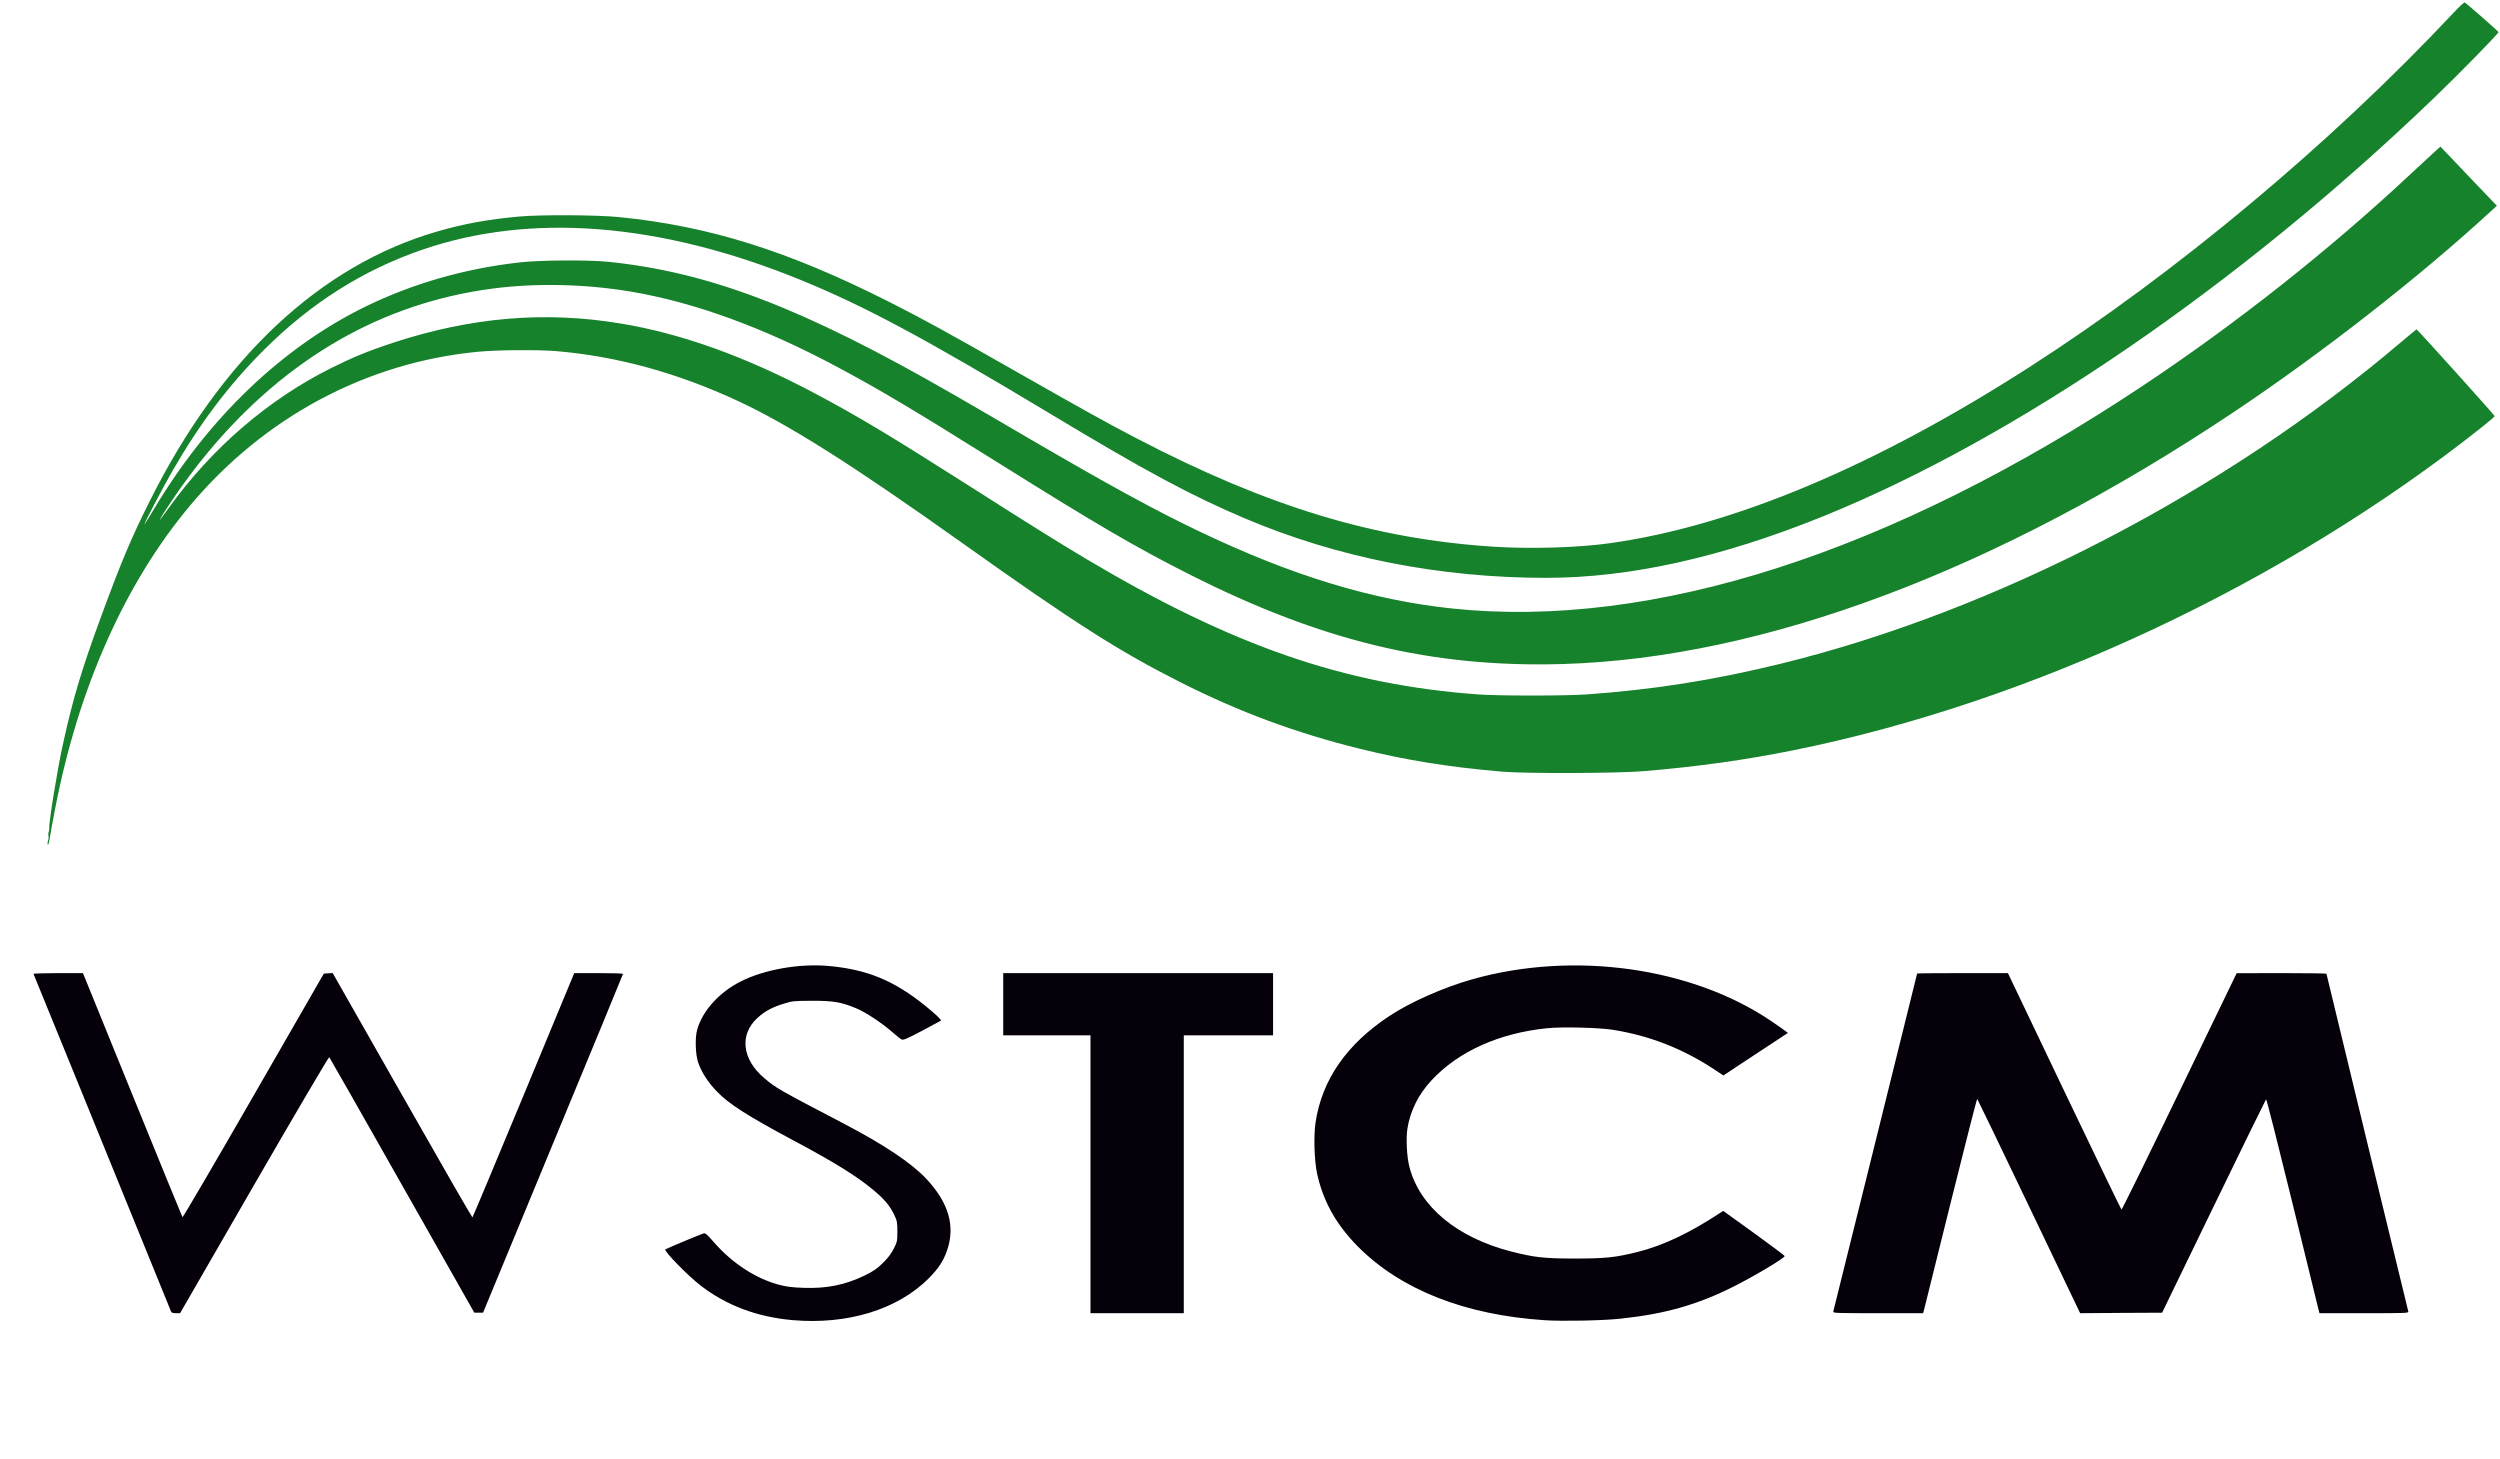
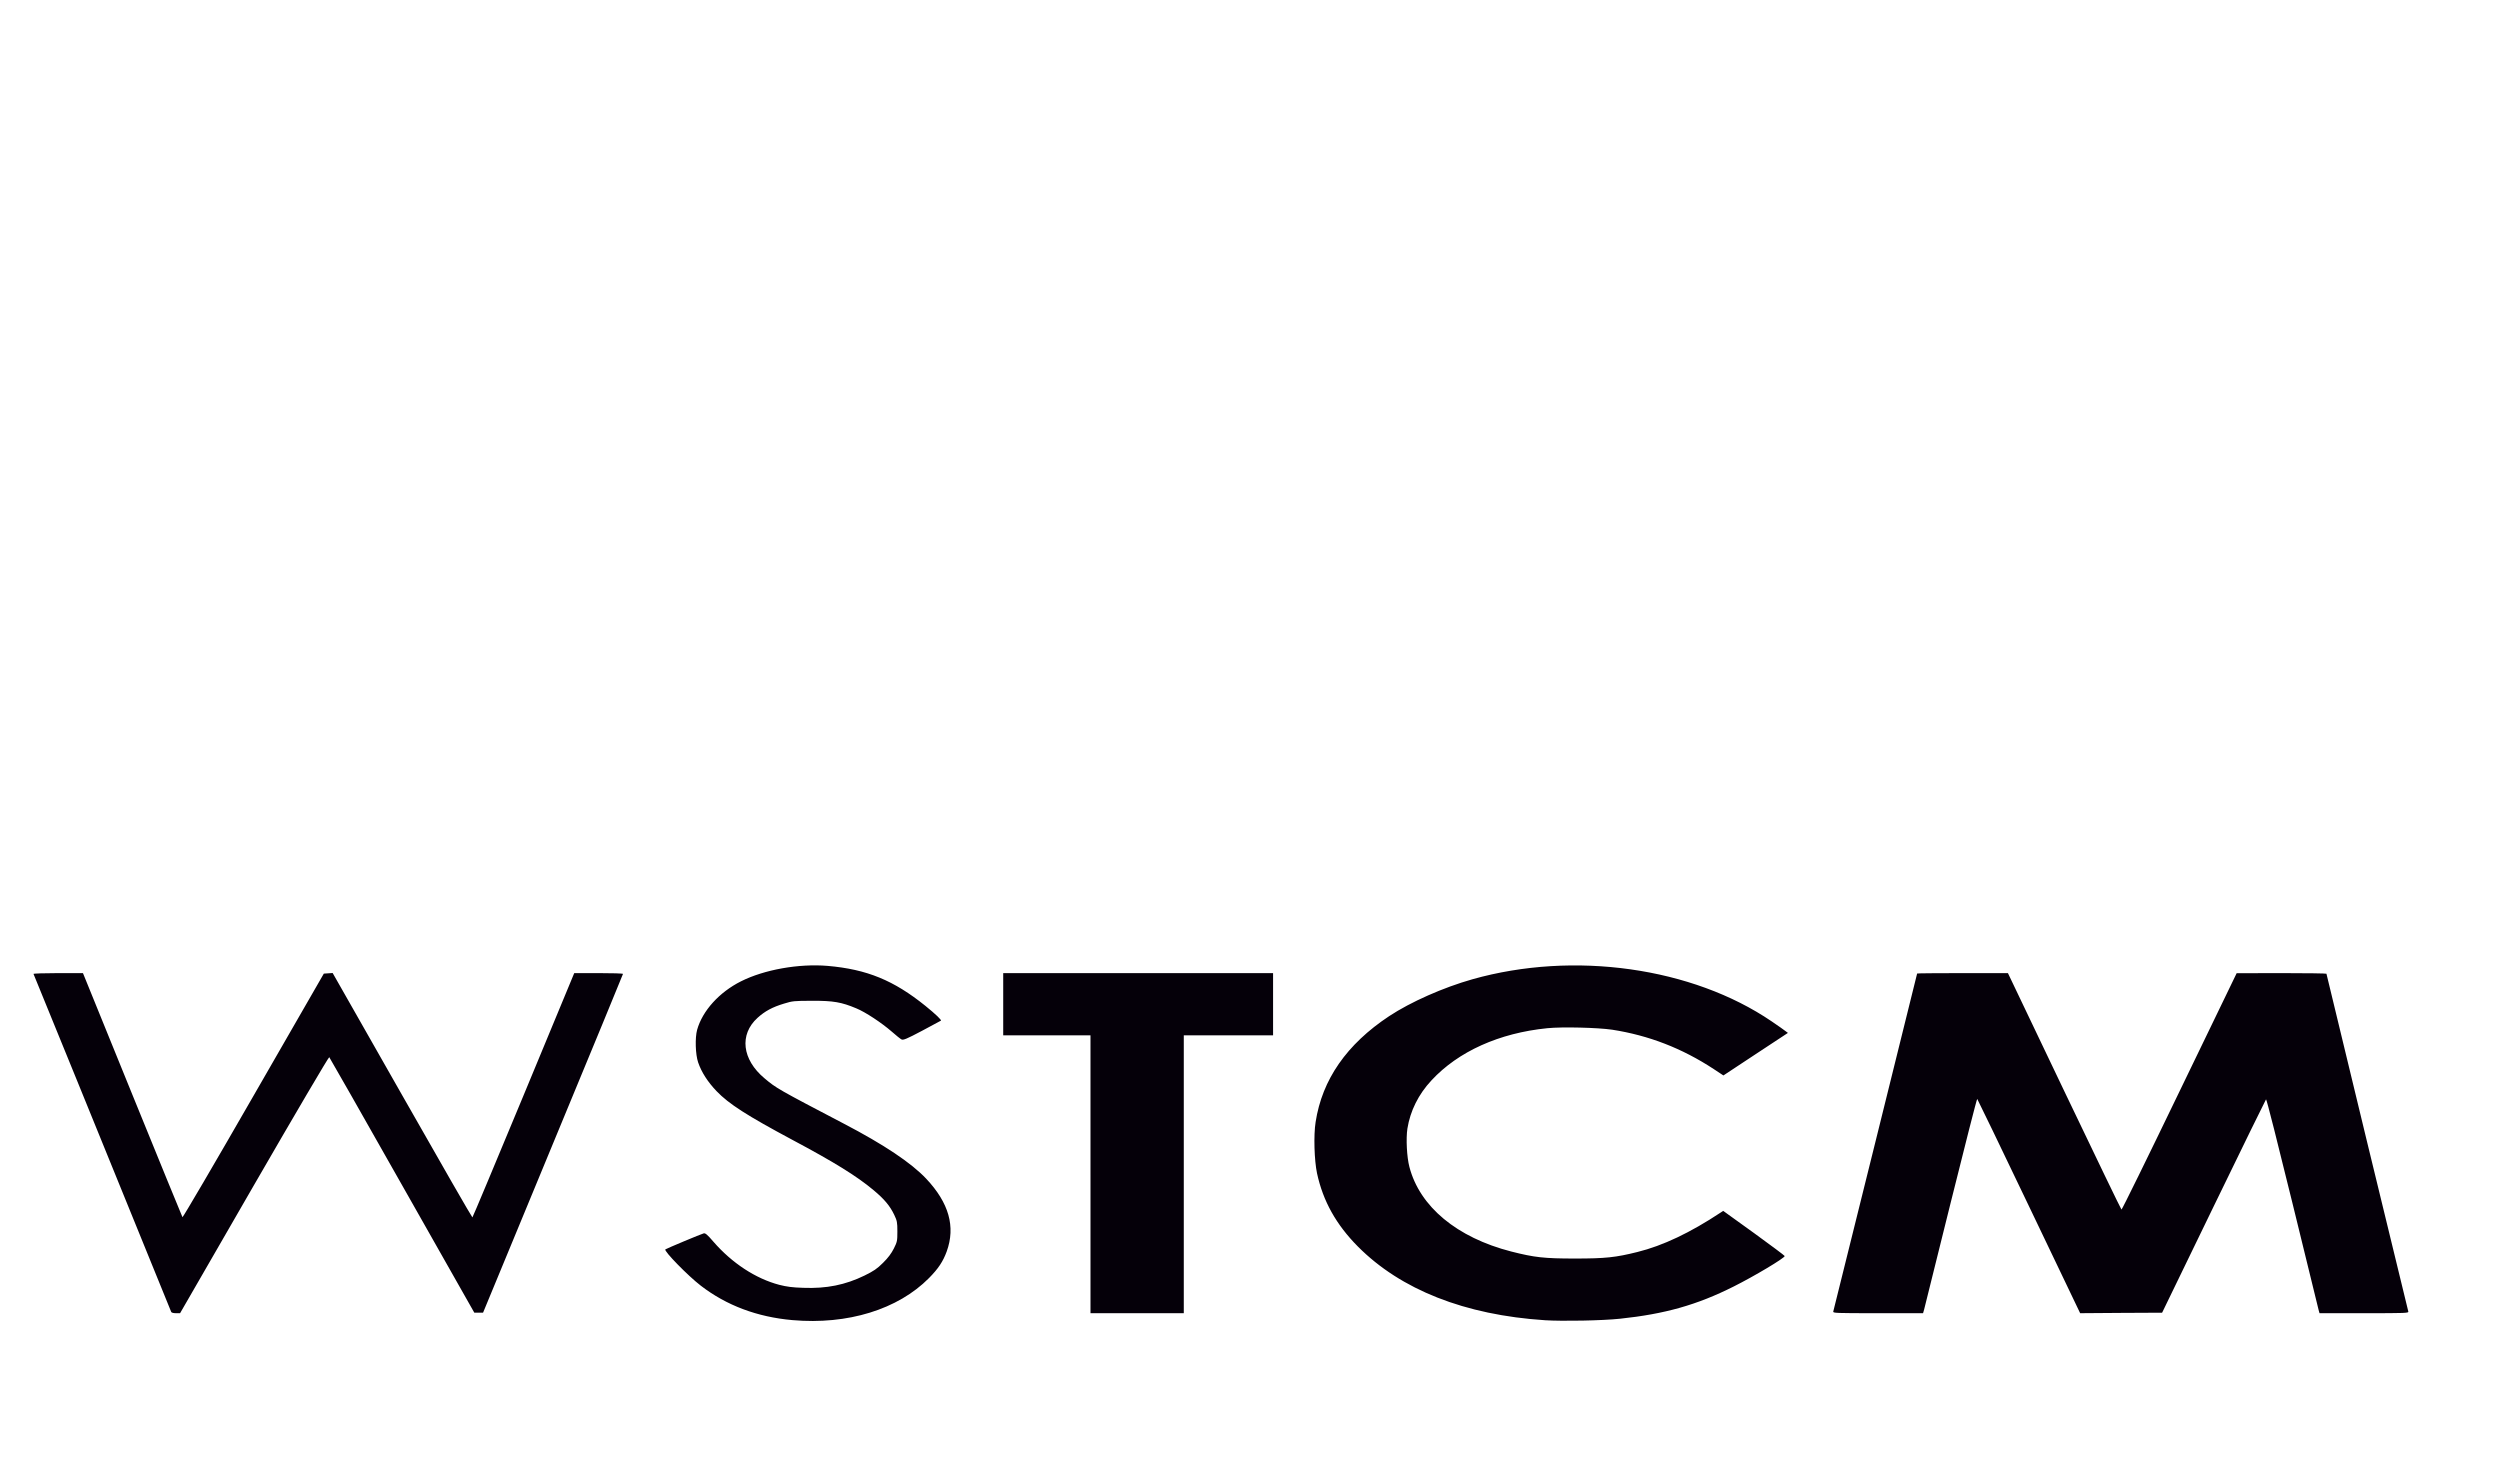
<svg xmlns="http://www.w3.org/2000/svg" version="1.0" viewBox="0 0 2492 1454">
-   <path fill="#17822c" d="M47.6 841.9c-.4-.8-.2-2.7.3-4.1.5-1.4.7-3.5.4-4.7-.3-1.1-.2-2.9.2-3.8.5-1 .7-2.6.6-3.6-.6-5 7.8-57.2 13.4-82.8C72.6 696.7 81 668.3 101 614c19.8-53.9 29.7-77.5 48.4-114.8C220.6 356.9 319.3 264.4 436 230.7c26.4-7.7 51.3-12.2 82-14.9 21.7-1.9 77.4-1.6 99 .6 89.9 8.9 168.8 33.7 269.5 84.6 34.4 17.4 56.4 29.5 127.5 70 68.8 39.1 88.2 49.9 118.5 65.7 131.2 68.4 237.6 100.7 357 108.3 36.5 2.3 83.9.9 115-3.5 122.6-17.1 264.1-76.5 418-175.3 146.8-94.2 301.3-223.4 423.7-354 5.3-5.7 10.1-10.1 10.7-9.7 2.7 1.6 33.6 28.8 33.6 29.5 0 1.5-38.2 40.6-63.6 65-195.3 187.8-417.8 340.1-610.4 418-101.1 40.8-192.1 61-275.3 61-105.9 0-207.8-20.1-299.9-59.1-54-22.9-99-47-194.3-104.4-125.7-75.6-185.1-107.4-249.5-133.7-139.6-56.9-268.8-67.1-377.1-29.7-58.8 20.3-110.4 53-157 99.4-35.1 35-64.1 73.3-92 121.8-8 13.8-27.4 50.8-27.4 52.2 0 .5 4-5.9 8.9-14.1 54.6-91.6 128.2-162.1 211.6-202.9 47.7-23.2 99.9-38.1 155-44.1 19.6-2.1 65.8-2.4 85-.6 101.6 10 196 46.1 345 131.9 14.3 8.2 48.7 28.2 76.5 44.5 79.7 46.5 124.8 71.2 170.1 92.8 91.5 43.7 171.1 68 250.9 76.5 199.7 21.2 438-55.4 687.5-221 93.7-62.2 187.4-136.2 268.8-212.4 10.4-9.7 21.2-19.7 24.1-22.3l5.2-4.7 28.1 29.5 28.2 29.5-7.2 6.6c-71 65.2-167.5 140.5-254.7 198.8-236.9 158.4-468.5 245.4-668.9 251.4-130.3 3.8-240.3-22.6-372.6-89.4-53.3-26.9-92.3-49.7-190.5-111.2-84.3-52.8-117.4-72.5-160-95.3-73.7-39.5-142.9-64.7-206.6-75.4-44.8-7.5-94-8.6-136.9-3-110.2 14.3-205.8 69.2-283.9 162.9-12.2 14.7-25.4 32.2-35.6 47.5-15.6 23.4-17.1 26.8-3.4 7.8 42.7-59.3 98.9-107.6 161.3-138.8 21.4-10.7 37-17.1 61.1-25.1 78.5-25.8 152.3-32.1 228.5-19.3 60.1 10 123.9 33 191.8 69 43.2 22.9 75.1 42 152.7 91.4 69.3 44.1 88.7 56.2 119 74.3 145.6 86.6 257.1 125.2 390.5 134.9 21.6 1.5 85.8 1.5 108 0 67.4-4.8 126.6-14.2 194-30.7 213.5-52.4 441.9-170.8 617.7-320.3 8.2-7 15.3-12.8 15.6-12.9.7-.2 77.5 85.1 77.9 86.5.1.4-5.5 5.2-12.5 10.8-196.7 156-448.7 274.3-686.7 322.3-48.7 9.8-95.3 16.3-149 20.8-26.6 2.2-117.3 2.5-141 .5-52.9-4.5-95.8-11.4-141.5-22.7-64.3-15.9-120.7-36.8-179.5-66.5-61.3-31-104.8-58.7-217-138.5-110.3-78.5-173.9-118.7-225-142.3-60.1-27.8-119.9-44.1-180-49.2-18.3-1.5-58.7-1.2-77.6.6-111.4 10.5-213.7 65.2-287.8 153.8-64.4 76.9-110.9 181.4-134 301.1-2.3 11.6-4.7 24.8-5.4 29.5-.8 5.1-1.7 7.9-2.1 6.9z" />
  <g fill="#050009">
    <path d="M790 1315.9c-35.2-3.1-65.8-14.6-91.4-34.3-12.9-9.9-37-34.6-35.4-36.2.8-.7 35.8-15.4 38.3-16 1.6-.4 3.7 1.4 9.7 8.4 18.4 21.2 42 36.7 65.5 42.9 7.5 1.9 13.2 2.7 24 3 23.2.9 41.9-2.9 61-12.2 9.3-4.6 12.5-6.7 18.5-12.7 5.1-5 8.4-9.5 10.8-14.3 3.3-6.6 3.5-7.6 3.5-17 0-9.1-.3-10.6-3.1-16.5-4.3-9-9.9-15.7-20.7-24.7-16.6-13.9-39.2-27.9-80.7-50-45.6-24.4-63.5-35.9-75.7-48.6-8.8-9.2-15-18.8-18.4-28.7-2.7-7.9-3.2-24.5-1-32.5 5.3-18.9 22-37.4 43.7-48.3 23.3-11.7 57.6-17.8 86.4-15.4 39.1 3.4 65.9 14.4 97.5 39.9 10.1 8.2 16.2 14 15.4 14.7-.2.2-8.7 4.7-18.8 10.1-15.7 8.3-18.7 9.5-20.5 8.6-1.2-.6-5.5-4.1-9.6-7.7-10.1-8.8-26.4-19.6-35.5-23.3-14.8-6.2-22.9-7.6-44-7.5-17.8 0-19.6.2-28 2.8-11.6 3.5-19 7.5-26.4 14.2-18.3 16.6-15.5 41.5 7 60.3 11.6 9.8 13.5 10.9 78.9 45.1 40.1 20.9 67.4 39.2 82.2 54.9 22.7 24.1 29.4 47.8 20.5 72.5-3.7 10.1-8.4 17.2-17.7 26.6-31 31.3-81.1 46.7-136 41.9zM1540 1316c-79.8-5.2-143.7-30.4-186.5-73.5-21.6-21.8-34.7-45.2-40.7-73-2.7-12.8-3.5-37.9-1.4-51 6.5-42.4 31-77.6 73.3-105.6 21.5-14.2 54.1-28.6 83.1-36.8 101-28.5 219-11.9 298.2 42 6.3 4.3 12.6 8.7 13.8 9.7l2.4 1.8-32.2 21.2-32.1 21.2-9.7-6.4c-31.6-20.7-64.6-33.5-101.2-39.2-14.3-2.1-49.6-3-64.6-1.5-48 4.8-88.8 23.2-115.5 52-13 13.9-21.2 30.5-24 48.1-1.5 9.9-.6 28.4 2 38.2 10.3 39.6 47.4 70.4 101.5 84.3 23.1 5.9 32.8 7 63.6 7 30.2 0 40.5-1.1 62.1-6.5 25.5-6.3 52.8-19.3 83-39.3l2.6-1.7 30.7 22.1c16.8 12.2 30.6 22.5 30.6 22.9 0 2-30.5 20.2-50.9 30.4-36.6 18.4-68.7 27.4-113.3 32.1-18.2 1.9-56.9 2.6-74.8 1.5zM170.7 1307.8c-68.5-168.4-136.9-336.3-137.3-337-.3-.4 10.7-.8 24.4-.8h24.9l49.3 121.3c27.1 66.6 49.6 121.6 49.9 122 .4.4 32.3-54 70.8-121l70.1-121.8 4.4-.3 4.4-.3 69.4 122c38.1 67.1 69.6 121.8 69.9 121.6.4-.2 23.3-55 51.1-121.9L572.4 970h24.3c13.4 0 24.3.3 24.3.8 0 .4-31.4 76.5-69.8 169.2l-69.7 168.5h-8.7l-71.9-126.9c-39.5-69.8-72.2-127.3-72.7-127.8s-34 56.5-74.8 127.1L179.5 1309h-4.1c-2.4 0-4.4-.5-4.7-1.2zM1087 1170.5V1032h-87v-62h269v62h-89v277h-93v-138.5zM1827.4 1307.3c.8-3 83.6-336.4 83.6-336.9 0-.2 20.4-.4 45.3-.4h45.2l56.2 117.7c31 64.8 56.6 117.9 57 118 .5.2 26.5-52.8 57.8-117.7l57-117.9 44.8-.1c24.6 0 44.7.3 44.7.6 0 .7 80.7 333.7 81.6 336.7.5 1.6-2.1 1.7-44 1.7h-44.5l-.9-3.2c-.5-1.8-12.3-50-26.2-107-14-57.1-25.7-103.5-26.2-103-.4.4-23.9 48.4-52.2 106.7l-51.4 106-40.8.2-40.9.3-51-106.6c-28-58.6-51.3-106.8-51.6-107-.4-.2-12.2 46.2-26.4 103.2-14.1 56.9-26.1 105.1-26.6 107l-1 3.4h-45c-42.4 0-45-.1-44.5-1.7z" />
  </g>
</svg>